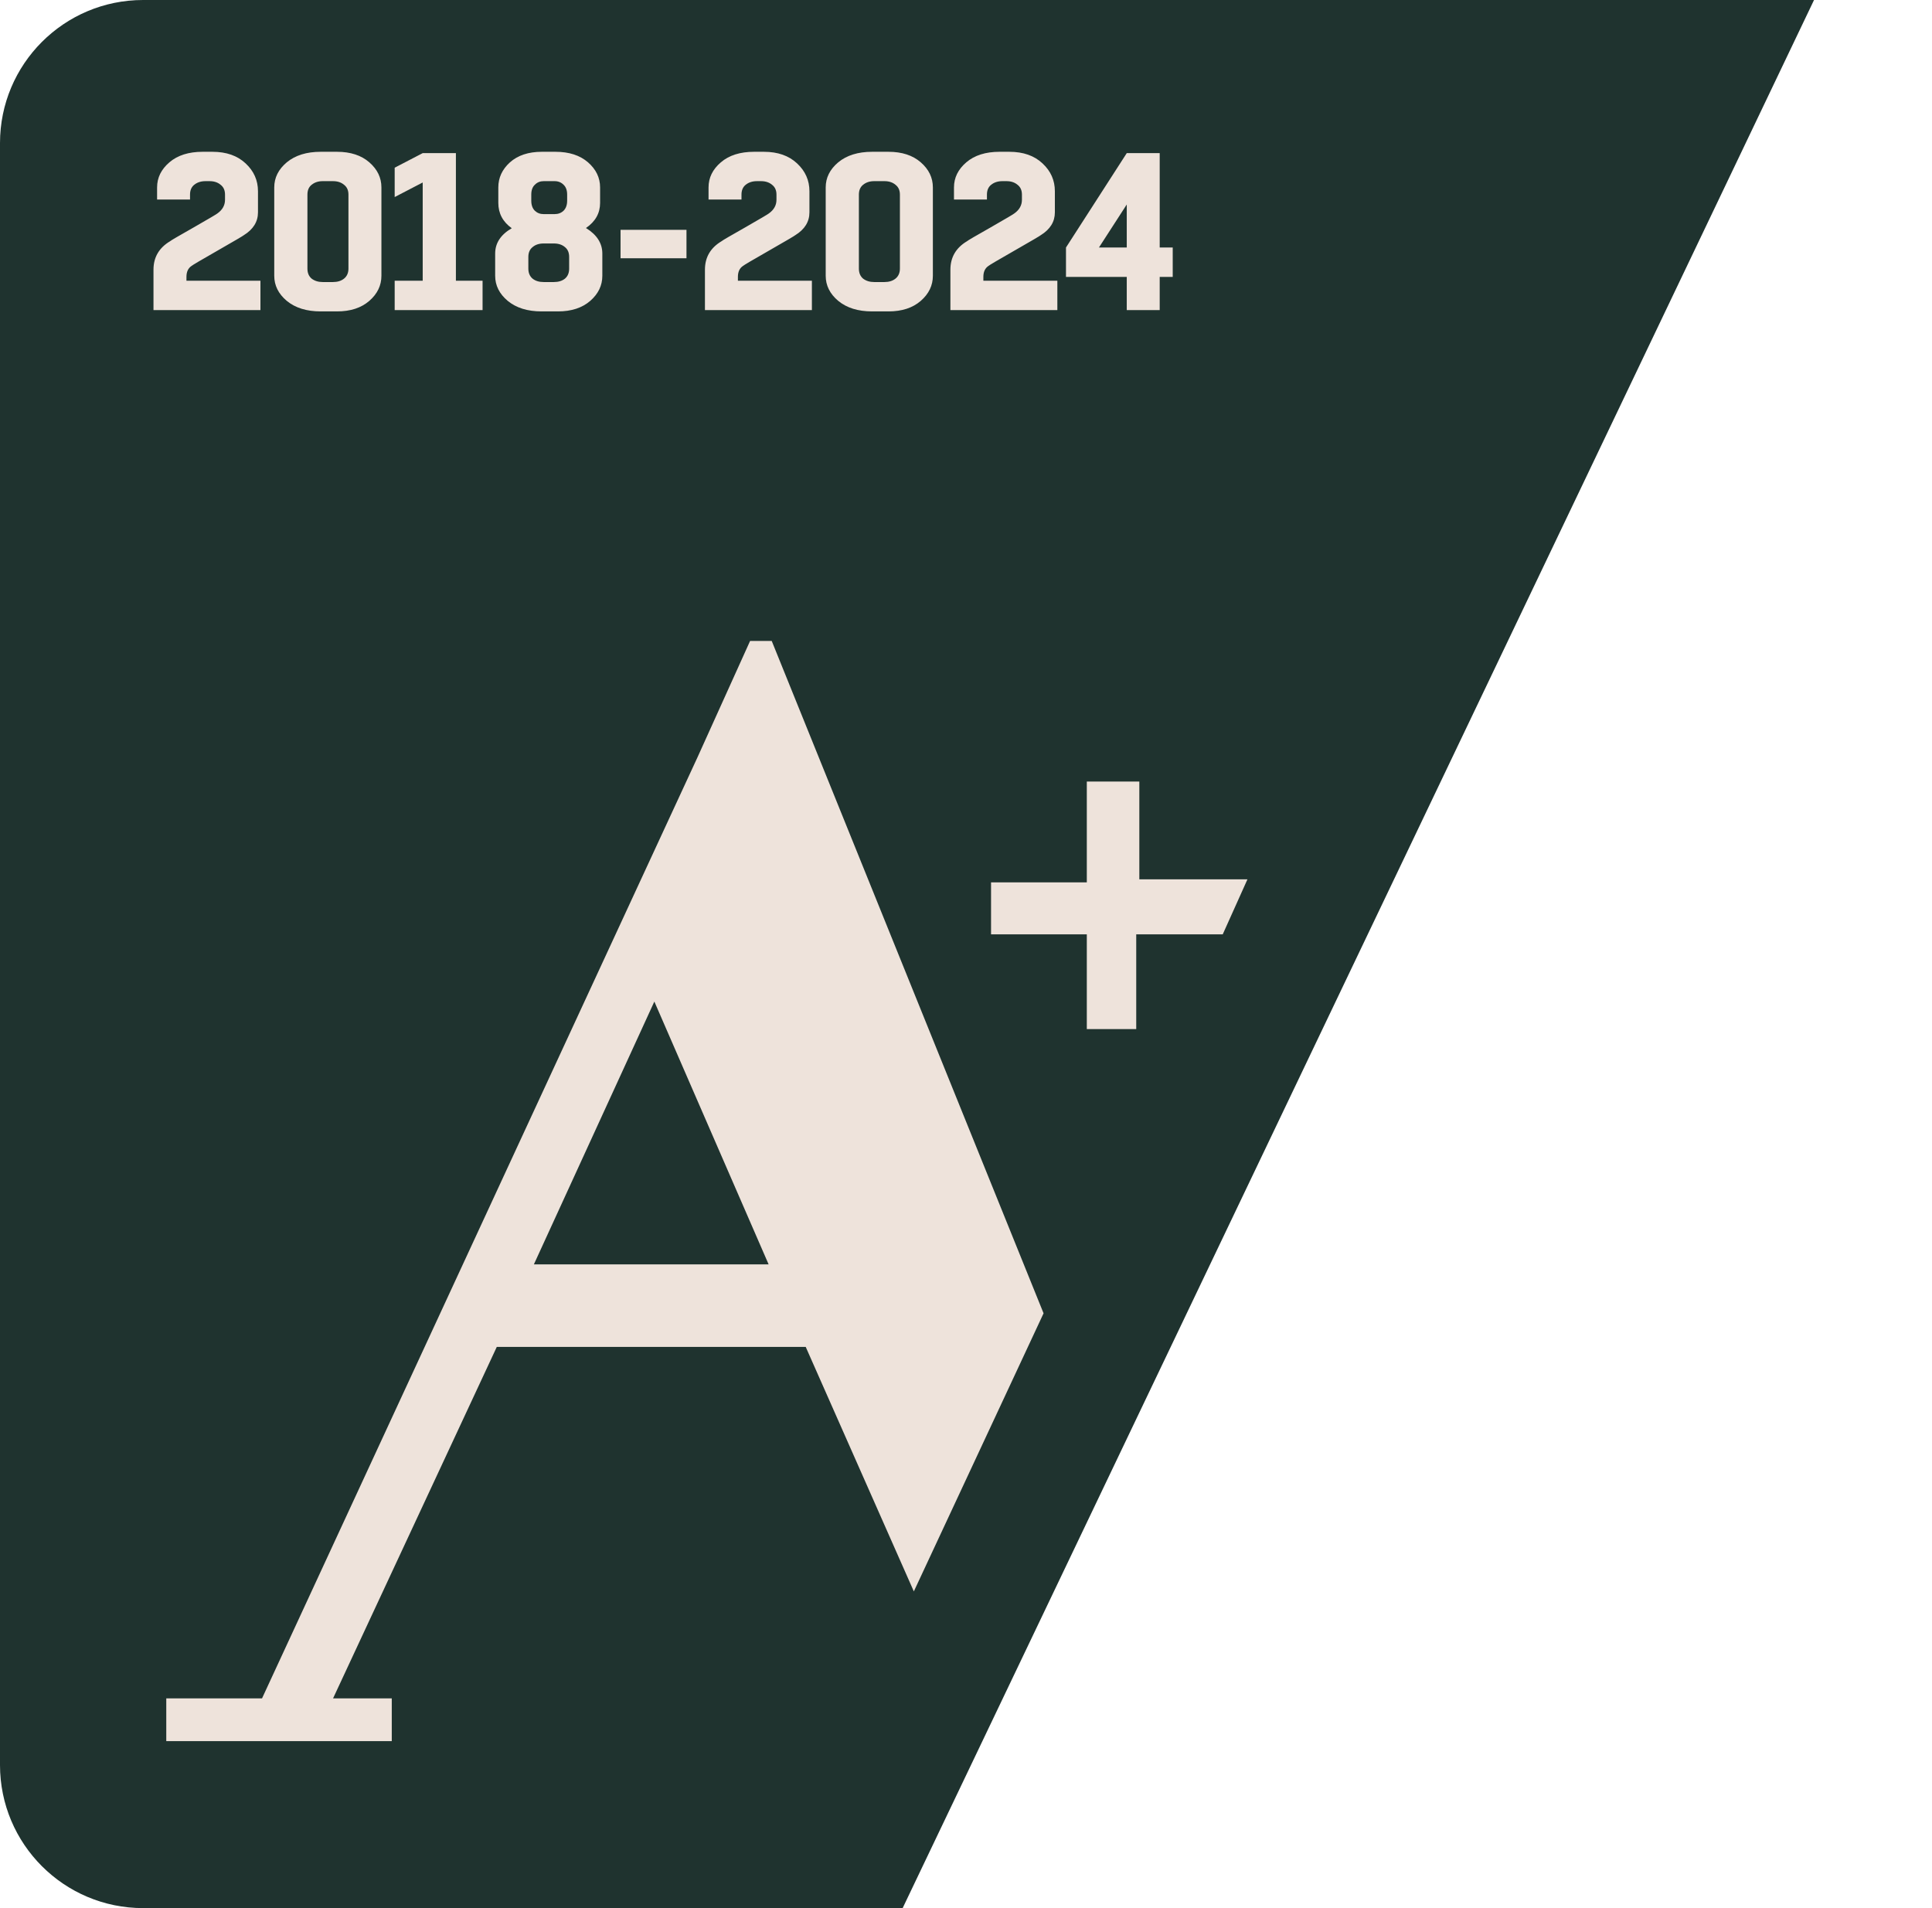
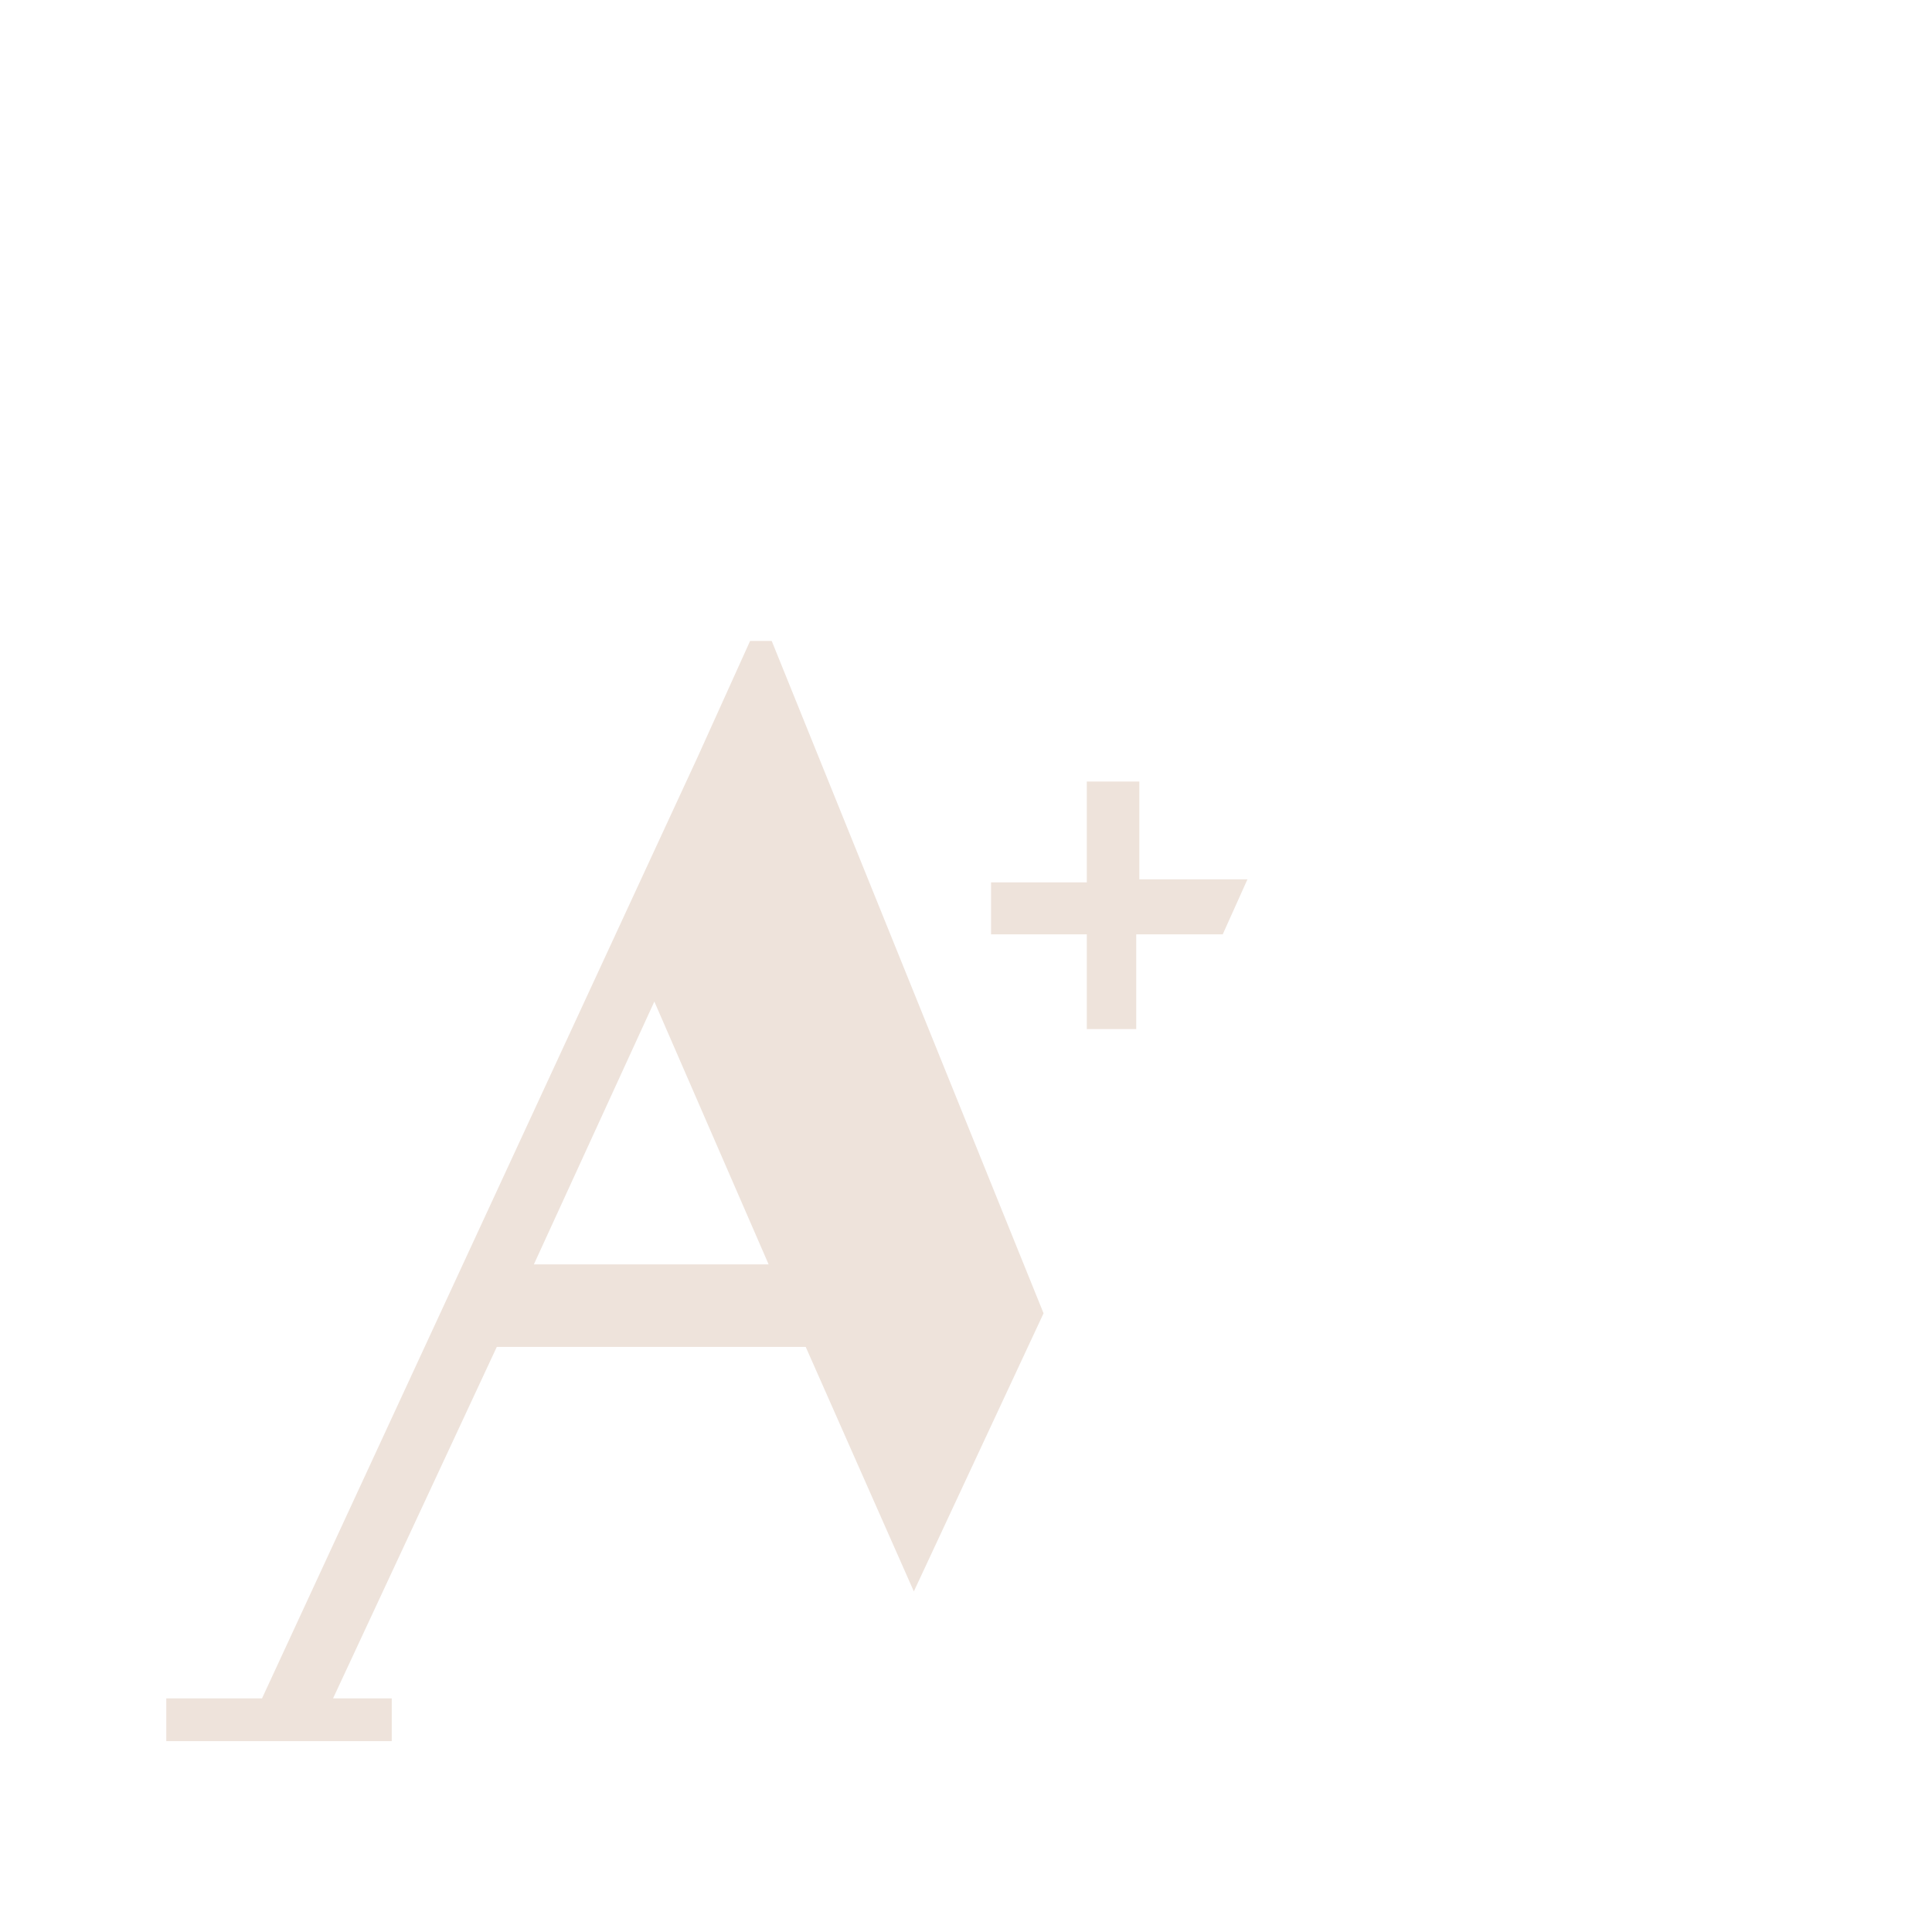
<svg xmlns="http://www.w3.org/2000/svg" width="81" height="80" viewBox="0 0 81 80" fill="none">
-   <path d="M0 6C0 2.686 2.686 9.81323e-06 6 9.37001e-06L76.054 0L37.844 80L6 80C2.686 80 0 77.314 0 74V6Z" fill="#1F332F" />
-   <path d="M9.114 8.949C9.327 8.798 9.434 8.607 9.434 8.375V8.159C9.434 7.977 9.371 7.839 9.246 7.745C9.127 7.645 8.973 7.595 8.785 7.595H8.616C8.428 7.595 8.271 7.645 8.146 7.745C8.027 7.839 7.967 7.977 7.967 8.159V8.366H6.586V7.858C6.586 7.451 6.758 7.1 7.103 6.805C7.447 6.511 7.911 6.364 8.494 6.364H8.907C9.49 6.364 9.954 6.527 10.299 6.852C10.643 7.172 10.816 7.561 10.816 8.018V8.902C10.816 9.296 10.618 9.616 10.223 9.86C10.198 9.885 9.835 10.098 9.133 10.5C8.431 10.901 8.065 11.117 8.033 11.148C7.889 11.242 7.817 11.396 7.817 11.609V11.769H10.919V13H6.435V11.308C6.435 10.788 6.667 10.39 7.131 10.114C7.162 10.083 7.494 9.889 8.127 9.531C8.76 9.168 9.089 8.974 9.114 8.949ZM13.528 11.825H13.961C14.149 11.825 14.302 11.778 14.421 11.684C14.546 11.584 14.609 11.443 14.609 11.261V8.159C14.609 7.977 14.546 7.839 14.421 7.745C14.302 7.645 14.149 7.595 13.961 7.595H13.528C13.346 7.595 13.193 7.645 13.068 7.745C12.948 7.839 12.889 7.977 12.889 8.159V11.261C12.889 11.443 12.948 11.584 13.068 11.684C13.193 11.778 13.346 11.825 13.528 11.825ZM14.13 13.056H13.444C12.854 13.056 12.381 12.909 12.024 12.615C11.673 12.32 11.498 11.969 11.498 11.562V7.858C11.498 7.451 11.673 7.1 12.024 6.805C12.381 6.511 12.854 6.364 13.444 6.364H14.13C14.694 6.364 15.145 6.511 15.483 6.805C15.822 7.1 15.991 7.451 15.991 7.858V11.562C15.991 11.969 15.822 12.32 15.483 12.615C15.145 12.909 14.694 13.056 14.13 13.056ZM17.722 6.42H19.114V11.769H20.232V13H16.547V11.769H17.722V7.651L16.547 8.262V7.031L17.722 6.42ZM23.392 13.056H22.706C22.117 13.056 21.644 12.909 21.287 12.615C20.936 12.32 20.76 11.969 20.76 11.562V10.631C20.76 10.193 20.992 9.838 21.456 9.569C21.08 9.3 20.892 8.945 20.892 8.507V7.858C20.892 7.451 21.055 7.1 21.381 6.805C21.713 6.511 22.158 6.364 22.715 6.364H23.289C23.859 6.364 24.313 6.511 24.652 6.805C24.99 7.1 25.159 7.451 25.159 7.858V8.507C25.159 8.939 24.962 9.29 24.567 9.56C25.025 9.842 25.253 10.199 25.253 10.631V11.562C25.253 11.969 25.084 12.32 24.746 12.615C24.407 12.909 23.956 13.056 23.392 13.056ZM22.791 11.825H23.223C23.411 11.825 23.565 11.778 23.684 11.684C23.803 11.584 23.862 11.443 23.862 11.261V10.772C23.862 10.591 23.803 10.453 23.684 10.359C23.565 10.258 23.411 10.208 23.223 10.208H22.791C22.603 10.208 22.449 10.258 22.33 10.359C22.211 10.453 22.151 10.591 22.151 10.772V11.261C22.151 11.443 22.211 11.584 22.33 11.684C22.449 11.778 22.603 11.825 22.791 11.825ZM23.778 8.413V8.159C23.778 7.977 23.727 7.839 23.627 7.745C23.527 7.645 23.402 7.595 23.251 7.595H22.791C22.646 7.595 22.524 7.645 22.424 7.745C22.324 7.839 22.274 7.977 22.274 8.159V8.413C22.274 8.595 22.324 8.736 22.424 8.836C22.524 8.93 22.646 8.977 22.791 8.977H23.251C23.402 8.977 23.527 8.93 23.627 8.836C23.727 8.736 23.778 8.595 23.778 8.413ZM28.781 9.635V10.829H26.017V9.635H28.781ZM32.234 8.949C32.447 8.798 32.554 8.607 32.554 8.375V8.159C32.554 7.977 32.491 7.839 32.366 7.745C32.247 7.645 32.093 7.595 31.905 7.595H31.736C31.548 7.595 31.391 7.645 31.266 7.745C31.147 7.839 31.087 7.977 31.087 8.159V8.366H29.706V7.858C29.706 7.451 29.878 7.1 30.223 6.805C30.567 6.511 31.031 6.364 31.614 6.364H32.027C32.61 6.364 33.074 6.527 33.419 6.852C33.763 7.172 33.936 7.561 33.936 8.018V8.902C33.936 9.296 33.738 9.616 33.343 9.86C33.318 9.885 32.955 10.098 32.253 10.5C31.551 10.901 31.184 11.117 31.153 11.148C31.009 11.242 30.937 11.396 30.937 11.609V11.769H34.039V13H29.555V11.308C29.555 10.788 29.787 10.39 30.251 10.114C30.282 10.083 30.614 9.889 31.247 9.531C31.88 9.168 32.209 8.974 32.234 8.949ZM36.648 11.825H37.081C37.269 11.825 37.422 11.778 37.541 11.684C37.666 11.584 37.729 11.443 37.729 11.261V8.159C37.729 7.977 37.666 7.839 37.541 7.745C37.422 7.645 37.269 7.595 37.081 7.595H36.648C36.466 7.595 36.313 7.645 36.188 7.745C36.069 7.839 36.009 7.977 36.009 8.159V11.261C36.009 11.443 36.069 11.584 36.188 11.684C36.313 11.778 36.466 11.825 36.648 11.825ZM37.25 13.056H36.563C35.974 13.056 35.501 12.909 35.144 12.615C34.793 12.32 34.618 11.969 34.618 11.562V7.858C34.618 7.451 34.793 7.1 35.144 6.805C35.501 6.511 35.974 6.364 36.563 6.364H37.25C37.814 6.364 38.265 6.511 38.603 6.805C38.942 7.1 39.111 7.451 39.111 7.858V11.562C39.111 11.969 38.942 12.32 38.603 12.615C38.265 12.909 37.814 13.056 37.25 13.056ZM42.525 8.949C42.738 8.798 42.845 8.607 42.845 8.375V8.159C42.845 7.977 42.782 7.839 42.657 7.745C42.538 7.645 42.384 7.595 42.196 7.595H42.027C41.839 7.595 41.682 7.645 41.557 7.745C41.438 7.839 41.378 7.977 41.378 8.159V8.366H39.996V7.858C39.996 7.451 40.169 7.1 40.513 6.805C40.858 6.511 41.322 6.364 41.905 6.364H42.318C42.901 6.364 43.365 6.527 43.709 6.852C44.054 7.172 44.226 7.561 44.226 8.018V8.902C44.226 9.296 44.029 9.616 43.634 9.86C43.609 9.885 43.246 10.098 42.544 10.5C41.842 10.901 41.475 11.117 41.444 11.148C41.3 11.242 41.228 11.396 41.228 11.609V11.769H44.33V13H39.846V11.308C39.846 10.788 40.078 10.39 40.542 10.114C40.573 10.083 40.905 9.889 41.538 9.531C42.171 9.168 42.5 8.974 42.525 8.949ZM47.24 6.42H48.621V10.377H49.167V11.609H48.621V13H47.24V11.609H44.692V10.377L47.24 6.42ZM46.074 10.377H47.24V8.573L46.074 10.377Z" fill="#EEE3DB" />
  <path d="M6.971 73V71.206H10.986L29.247 31.742L31.448 26.873H32.355L43.752 55.062L38.313 66.722L33.78 56.471H20.828L13.964 71.206H16.425V73H6.971ZM22.383 53.011H32.225L27.434 41.992L22.383 53.011ZM47.378 43.145H45.565V39.173H41.55V36.995H45.565V32.767H47.767V36.867H52.3L51.264 39.173H47.637V43.145H47.378Z" fill="#EEE3DB" />
</svg>